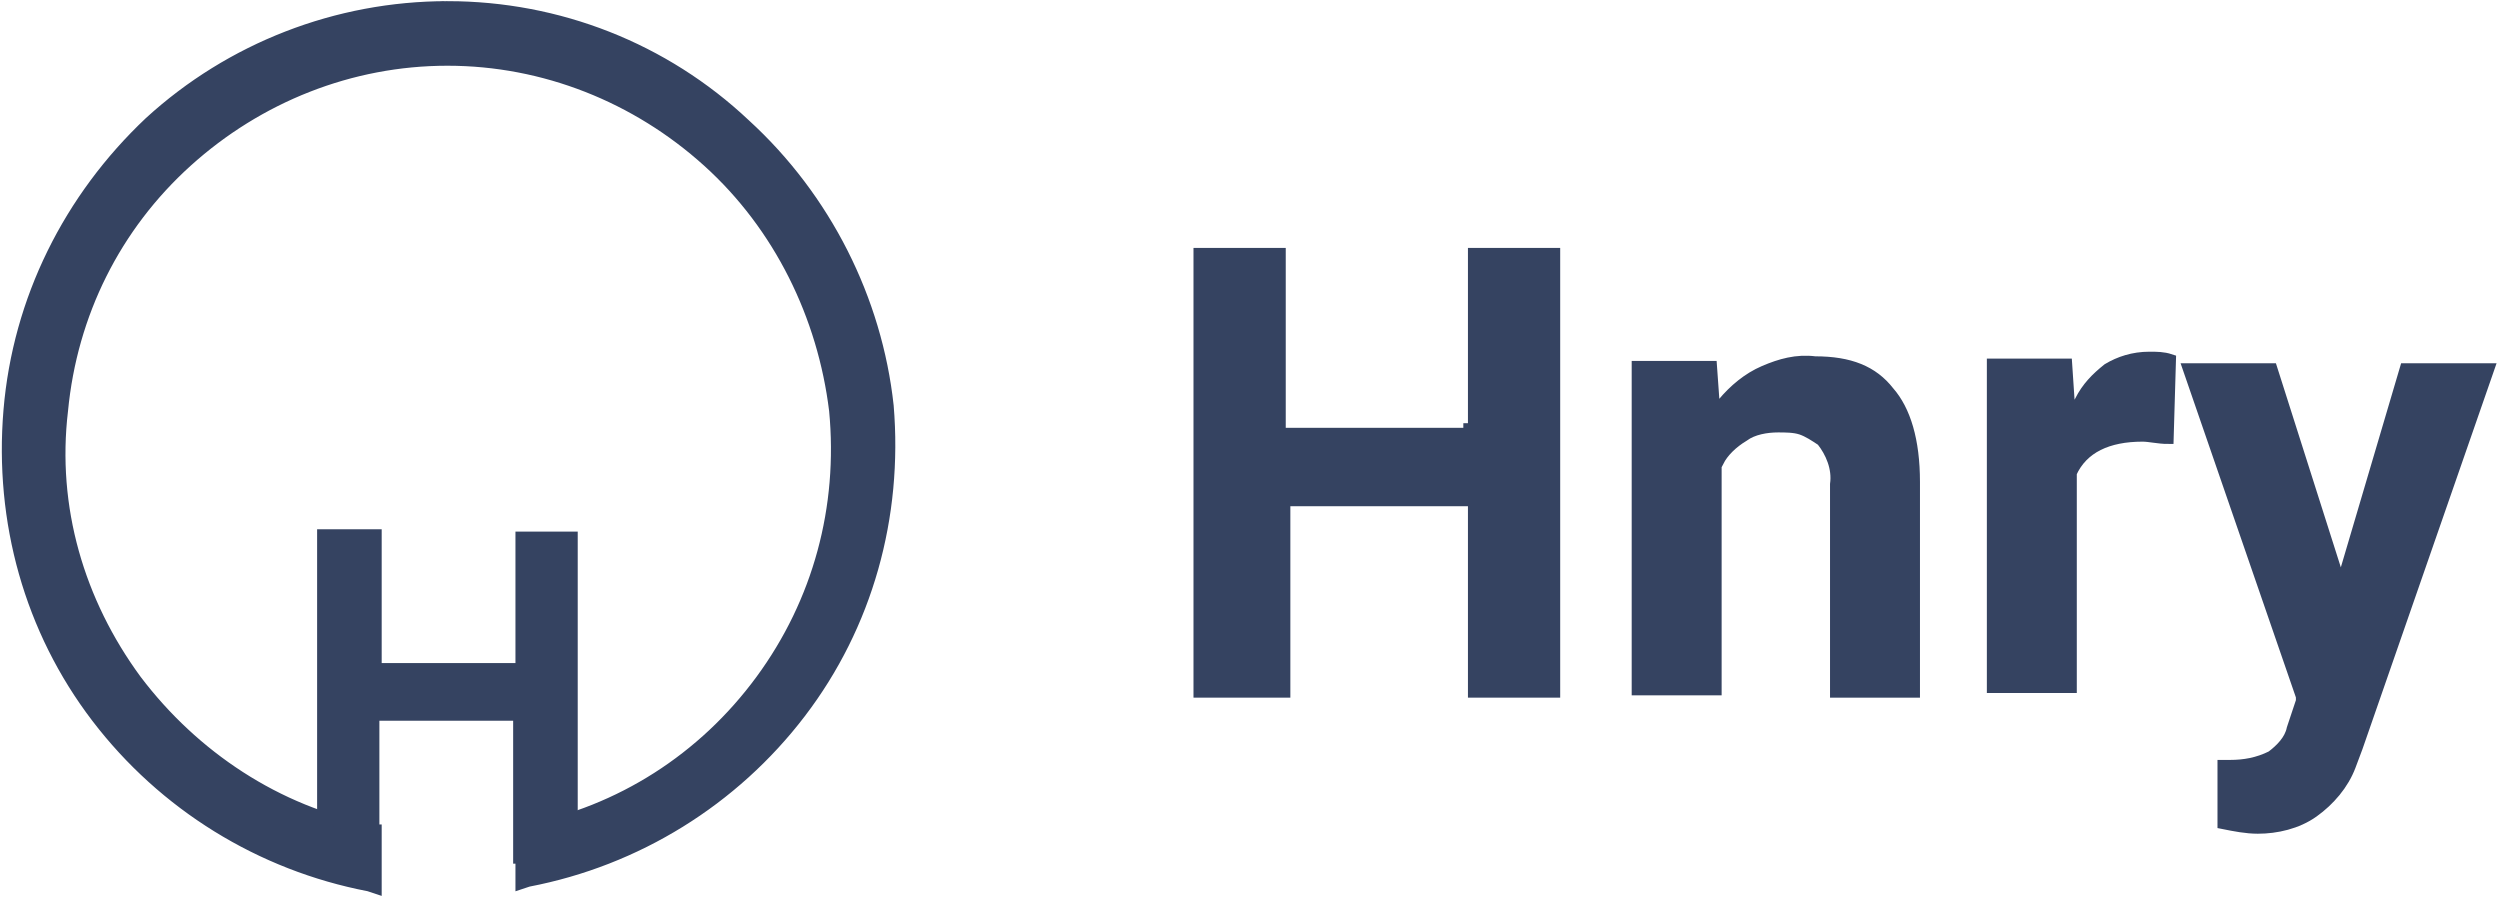
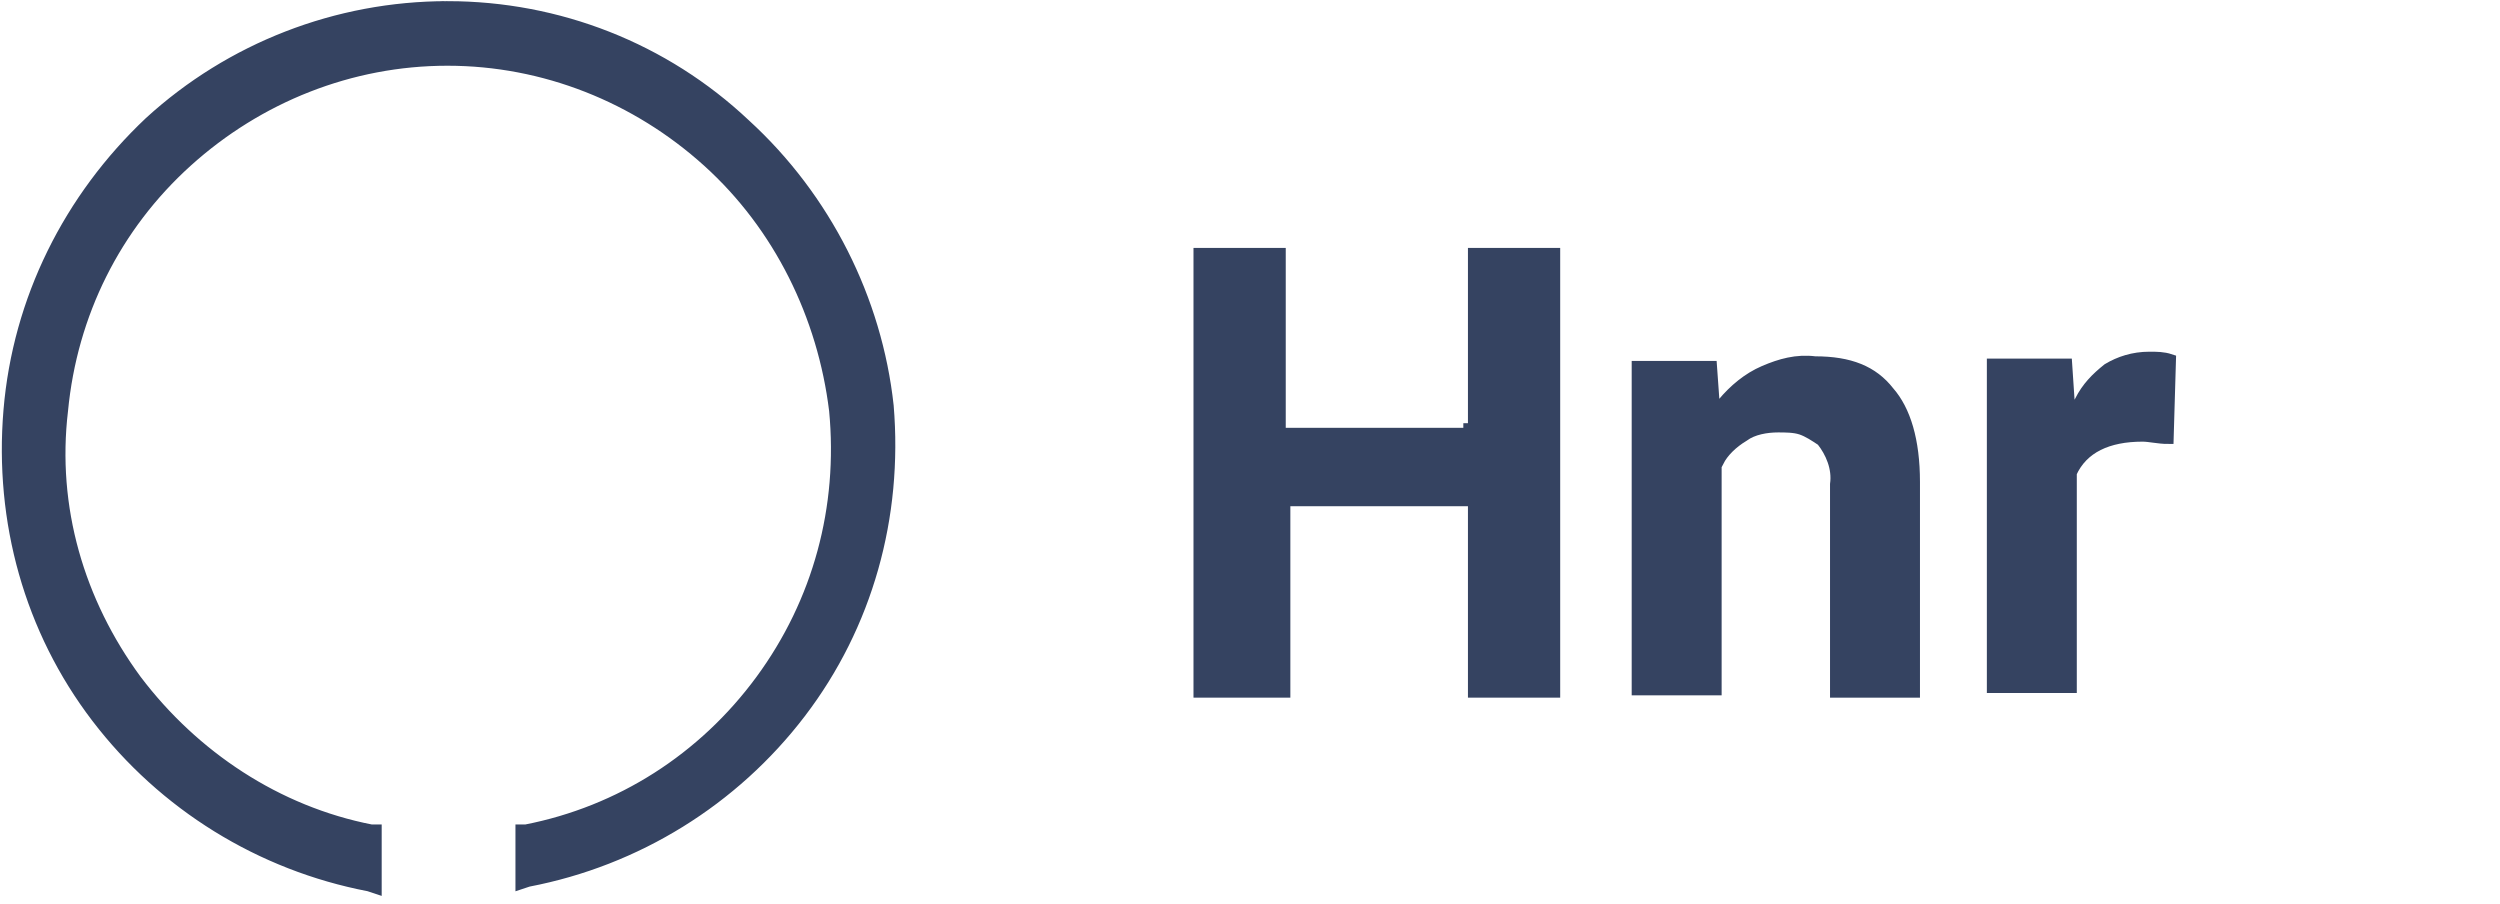
<svg xmlns="http://www.w3.org/2000/svg" enable-background="new 0 0 108.4 39.2" viewBox="0 0 108.4 39.2">
  <g fill="#354361" stroke="#354361" stroke-width=".5">
-     <path d="m24.6 37.2h.2v-.2-13.5-.2h-.2-1.8-.2v.2 5.5h-6.3v-5.6-.2h-.3-1.8-.2v.2 13.6.2h.2 1.8.2v-.2-6h6.3v6 .2h.2z" />
    <path d="m19.4.3c-4.8 0-9.4 1.8-12.9 5-3.5 3.3-5.7 7.7-6.1 12.5s.9 9.5 3.8 13.3 7.1 6.4 11.8 7.3l.3.1v-.3-1.8-.4h-.2c-4.1-.8-7.7-3.2-10.2-6.5-2.5-3.4-3.7-7.5-3.2-11.7.4-4.2 2.3-8 5.4-10.8s7.1-4.4 11.3-4.4 8.2 1.6 11.3 4.4 5 6.7 5.5 10.8c.4 4.2-.7 8.3-3.2 11.7s-6.1 5.7-10.2 6.5h-.2v.2 1.8.3l.3-.1c4.7-.9 8.9-3.5 11.8-7.3s4.2-8.5 3.8-13.3c-.5-4.6-2.7-9-6.2-12.2-3.5-3.3-8.1-5.1-12.9-5.1z" />
    <path d="m63.9 18.6v-7.6h3.5v19h-3.5v-8.1-.2h-.2-7.8-.2v.2 8.1h-3.7v-19h3.5v7.6.2h.2 7.8.2v-.2z" />
    <path d="m74.4 20v9.9h-3.4v-14h3.2l.1 1.4v.7l.4-.5c.5-.6 1.1-1.1 1.8-1.4s1.4-.5 2.2-.4c1.5 0 2.5.4 3.2 1.3.7.8 1.1 2.1 1.1 3.9v9.1h-3.4v-9c.1-.7-.2-1.4-.6-1.9-.3-.2-.6-.4-.9-.5s-.7-.1-1-.1c-.5 0-1.1.1-1.5.4-.5.3-.9.7-1.1 1.1z" />
    <path d="m94 19c-.4 0-.8-.1-1.1-.1-1.5 0-2.6.5-3.1 1.6v.1 9.2h-3.4v-14h3.2l.1 1.5.1.9.4-.8c.3-.6.7-1 1.2-1.4.5-.3 1.1-.5 1.8-.5.3 0 .6 0 .9.1z" />
-     <path d="m101.3 24.8.2.8.2-.8 2.6-8.8h3.6l-5.7 16.4-.3.8c-.3.8-.9 1.5-1.6 2s-1.6.7-2.4.7c-.5 0-1-.1-1.5-.2v-2.5h.3c.6 0 1.2-.1 1.8-.4.4-.3.8-.7.9-1.2l.4-1.2v-.1-.1l-4.9-14.2h3.6z" />
  </g>
</svg>